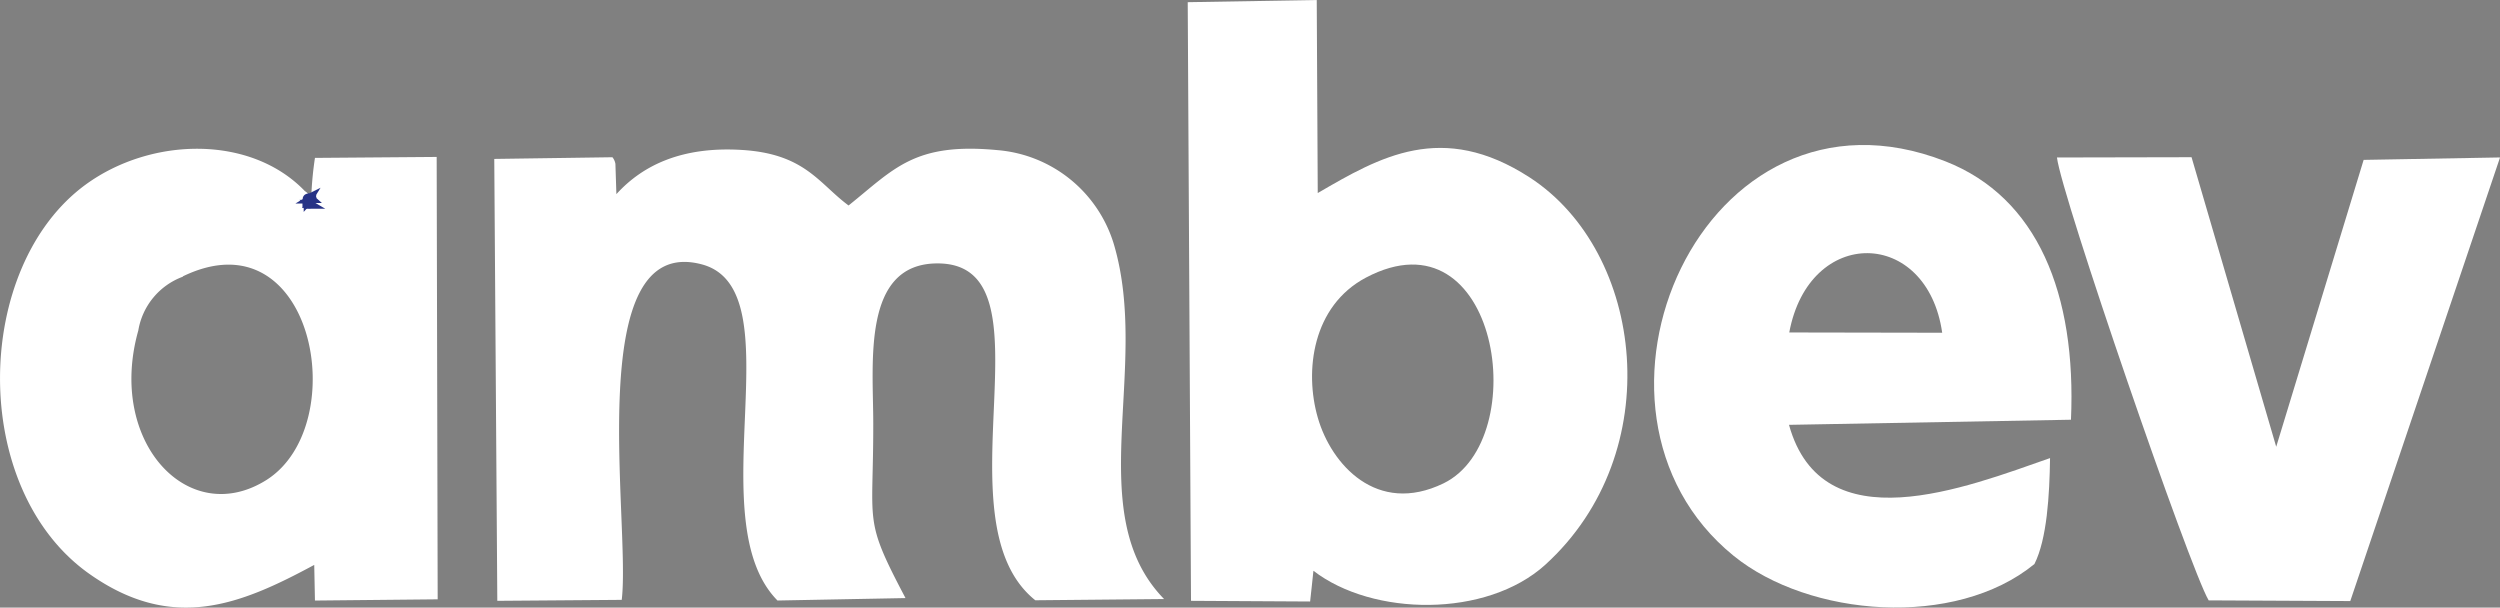
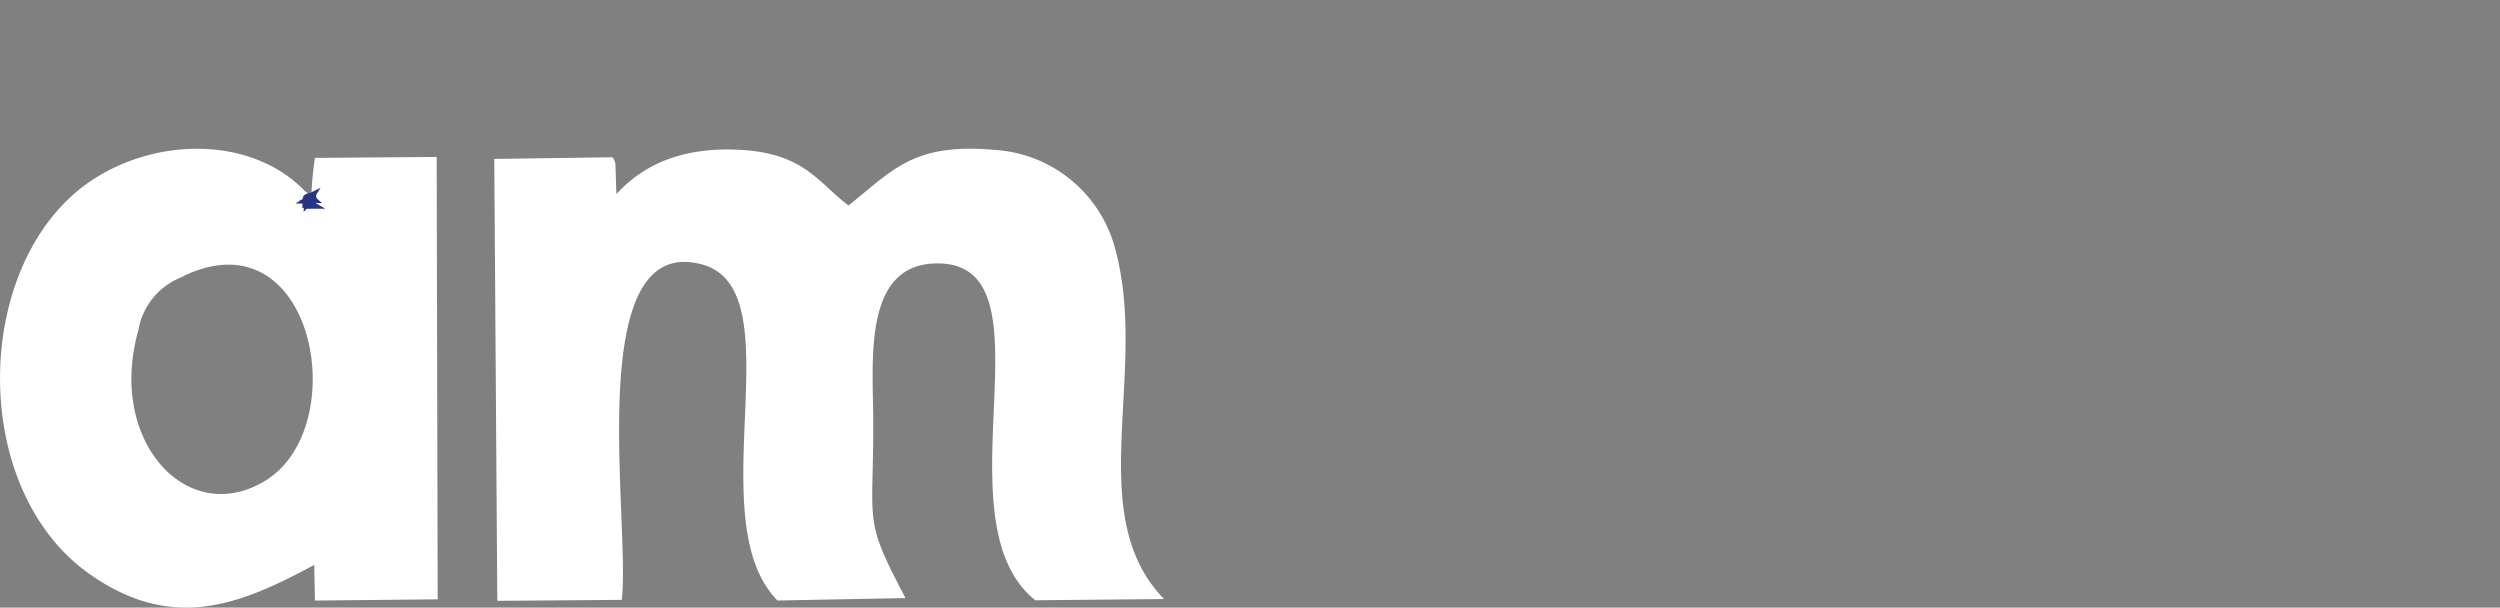
<svg xmlns="http://www.w3.org/2000/svg" width="132.615" height="32.23" viewBox="0 0 132.615 32.23">
  <rect x="0" y="0" width="132.615" height="32.23" fill="#808080" stroke="none" />
  <g id="LOGO_AMBEV_-_NEGATIVO" data-name="LOGO AMBEV - NEGATIVO" transform="translate(0 0)">
    <g id="layer1-0" transform="translate(0 0)">
      <path id="path3013" d="M5721.252,7735.745c6.951-3.362,9.036,7.887,4.438,10.8-4.145,2.612-8.462-2.029-6.8-7.926a3.684,3.684,0,0,1,2.366-2.857Zm6.477-4.52c-2.86-2.985-8.134-2.889-11.623-.354-5.988,4.37-6.2,16.109.16,20.636,4.425,3.141,8.027,1.664,11.957-.456l.038,1.891,6.51-.065-.053-23.467-6.457.051a18.212,18.212,0,0,0-.187,1.888c-.562,1.164.32.278-.342-.123Z" transform="translate(-5711.554 -7721.085)" fill="#fff" fill-rule="evenodd" />
      <path id="path3029" d="M5749.5,7735.646c.03-.015.06.03.089.022s.022-.015.038-.022a.171.171,0,0,1,.061,0c.052.007.06.022.03.083-.005.007-.061.007-.068.007-.045,0-.016.007-.045-.029a.019.019,0,0,0-.015-.008c0-.014.015-.036.022-.043s.007-.029.016-.037.087-.007.1,0l-.008.076h0c-.022,0-.022-.007-.052,0-.007,0-.015.007-.022,0a.1.1,0,0,1-.03-.022c-.015,0-.03,0-.023.007s.007-.007.008,0,0,.007,0,.007.007-.015.016-.022h.059c0,.092-.022.044.016.066h-.008a.166.166,0,0,1-.06,0c-.016-.007-.023-.022-.038-.022-.03-.007-.06.037-.089.022v-.076Z" transform="translate(-5733.236 -7724.875)" fill="#fff" stroke="#273386" stroke-width="0.433" />
      <path id="path3031" d="M5749.58,7735.152c.007,0,.015.007.022.015h.149c.03,0,.046-.007.015.051h-.061c-.03.015-.052-.037-.083-.037-.007,0-.015.007-.022.007s-.015.007-.03.007c-.038-.029-.061-.083-.015-.116.008-.007.022-.007.03-.015s.022-.007.03,0,.03.044.053.029.007-.044.06-.029c.068.029-.016.091-.045.074-.008-.007-.015-.021-.022-.029-.022-.015-.053.029-.061.036-.053,0-.105-.043-.06-.1.005-.007.015-.007.022-.015s.053-.015.06-.015.016.037.038.029.015-.029.022-.037h.06c.068,0,.13.077.031.1-.016,0-.09.007-.095-.008-.038-.074.007-.021-.006-.036s-.005-.029,0-.037a.543.543,0,0,1,.105.008l-.015.075h0a.273.273,0,0,1-.075-.015c-.007-.007-.008-.022-.015-.037.007.015-.006-.007.015-.029,0-.007.053.008.067,0s-.007,0-.007.037c0,.007.007.015.015.022h0a.028.028,0,0,0-.022-.007l-.045-.007c-.015-.008-.015-.037-.03-.037s-.008.029-.023.044-.022,0-.03.007.015-.037-.022-.037h.016c.008.007.046.051.061.037s.007-.022.015-.037.126,0,.016.066c.008,0,0,0-.005-.007s-.007-.029-.015-.036c-.022-.022-.038.029-.045.036s-.016.007-.016.007h-.006s-.006-.037,0-.008,0,.066.045.051c.007,0,.016-.015.022-.015h.083c.03.059.015.051-.015.051h-.148c-.007,0-.015.007-.022.015v-.073Z" transform="translate(-5733.25 -7724.534)" fill="#fff" stroke="#273386" stroke-width="0.433" />
      <path id="path3009" d="M5779.491,7752.876c.482-4.06-2.152-19.485,4.251-17.778,5.013,1.345-.227,13.538,4.01,17.83l6.791-.129c-2.259-4.28-1.7-3.789-1.711-9.284,0-3.206-.615-8.469,3.409-8.469,6.4,0-.12,13.628,5.187,17.869l6.831-.065c-4.411-4.526-.709-12.206-2.661-18.812a7.051,7.051,0,0,0-6.162-5c-4.438-.427-5.495,1-7.914,2.935-1.577-1.164-2.312-2.754-5.695-2.948-3.087-.182-5.19.77-6.621,2.347l-.052-1.606a.754.754,0,0,0-.158-.352l-6.268.089.161,23.441,6.6-.051Z" transform="translate(-5746.509 -7721.073)" fill="#fff" fill-rule="evenodd" />
-       <path id="path3011" d="M5868.017,7725.288c7.031-3.711,8.89,8.585,4.117,10.913-3.542,1.719-5.961-1.009-6.67-3.479C5864.742,7730.228,5865.183,7726.788,5868.017,7725.288Zm-2.786,15.551c3.139,2.422,9.175,2.512,12.3-.32,6.536-5.947,5.267-16.588-.829-20.545-4.652-3.012-7.954-1.085-11.242.828l-.053-10.24-6.844.116.174,31.755,6.319.036c.174-1.64,0,.016,0,.022Z" transform="translate(-5795.559 -7710.562)" fill="#fff" fill-rule="evenodd" />
-       <path id="path3015" d="M5923.449,7738.452c1.056-5.663,7.312-5.56,8.113.015Zm13.848,6.659c-4.478,1.564-12.1,4.59-13.862-1.759l14.958-.271c.294-6.685-1.778-11.792-6.657-13.705-12.873-5.042-20.786,13.175-11.242,20.92,4.01,3.258,11.764,3.879,15.961.439.668-1.332.8-3.659.828-5.624Z" transform="translate(-5828.536 -7720.816)" fill="#fff" fill-rule="evenodd" />
-       <path id="path3017" d="M5989.63,7730.032l-7.219.129-4.638,15.218-4.491-15.36-7.139.015c.228,2,7.032,21.773,8.047,23.493l7.512.037,7.94-23.519Z" transform="translate(-5857.029 -7721.68)" fill="#fff" fill-rule="evenodd" />
    </g>
  </g>
</svg>